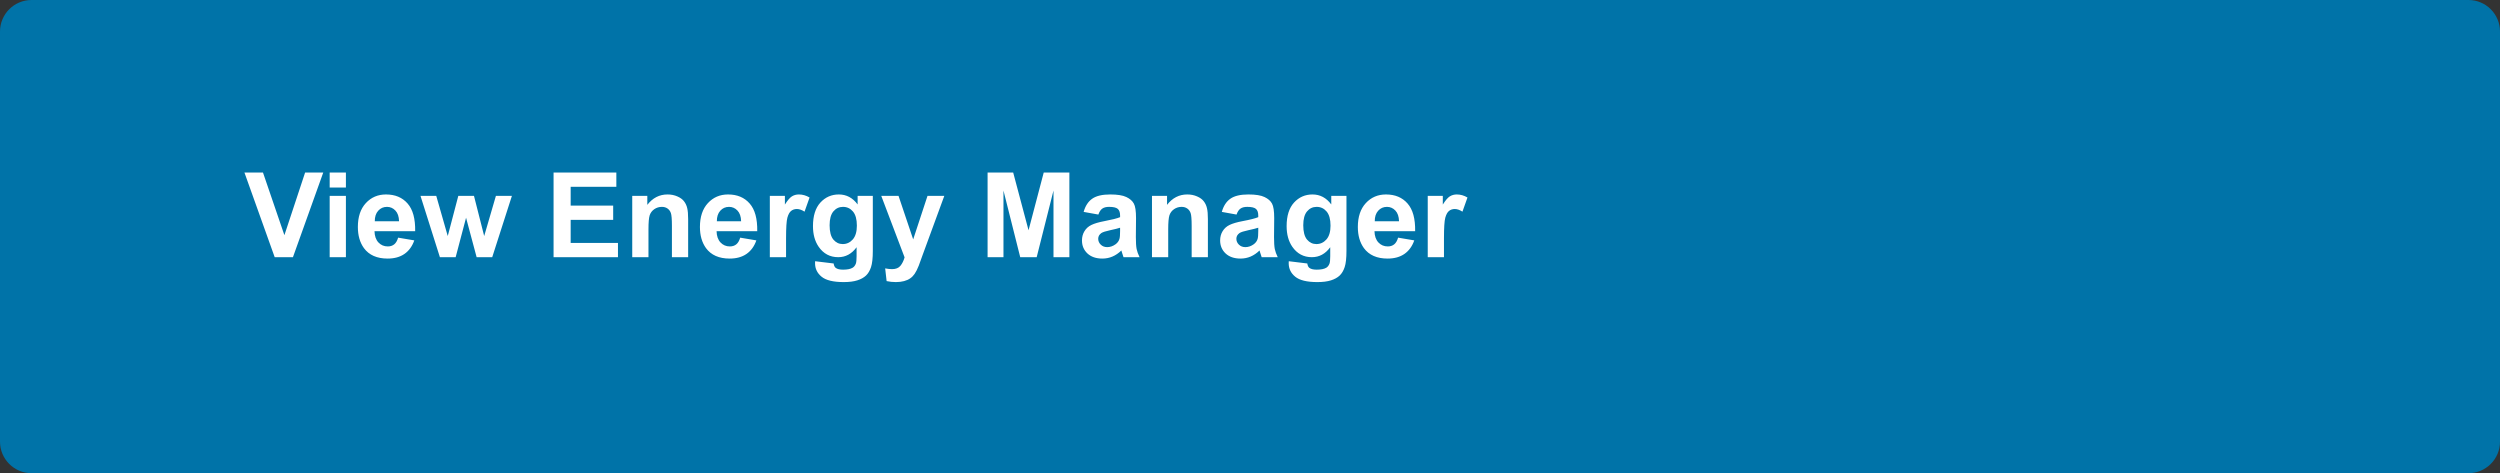
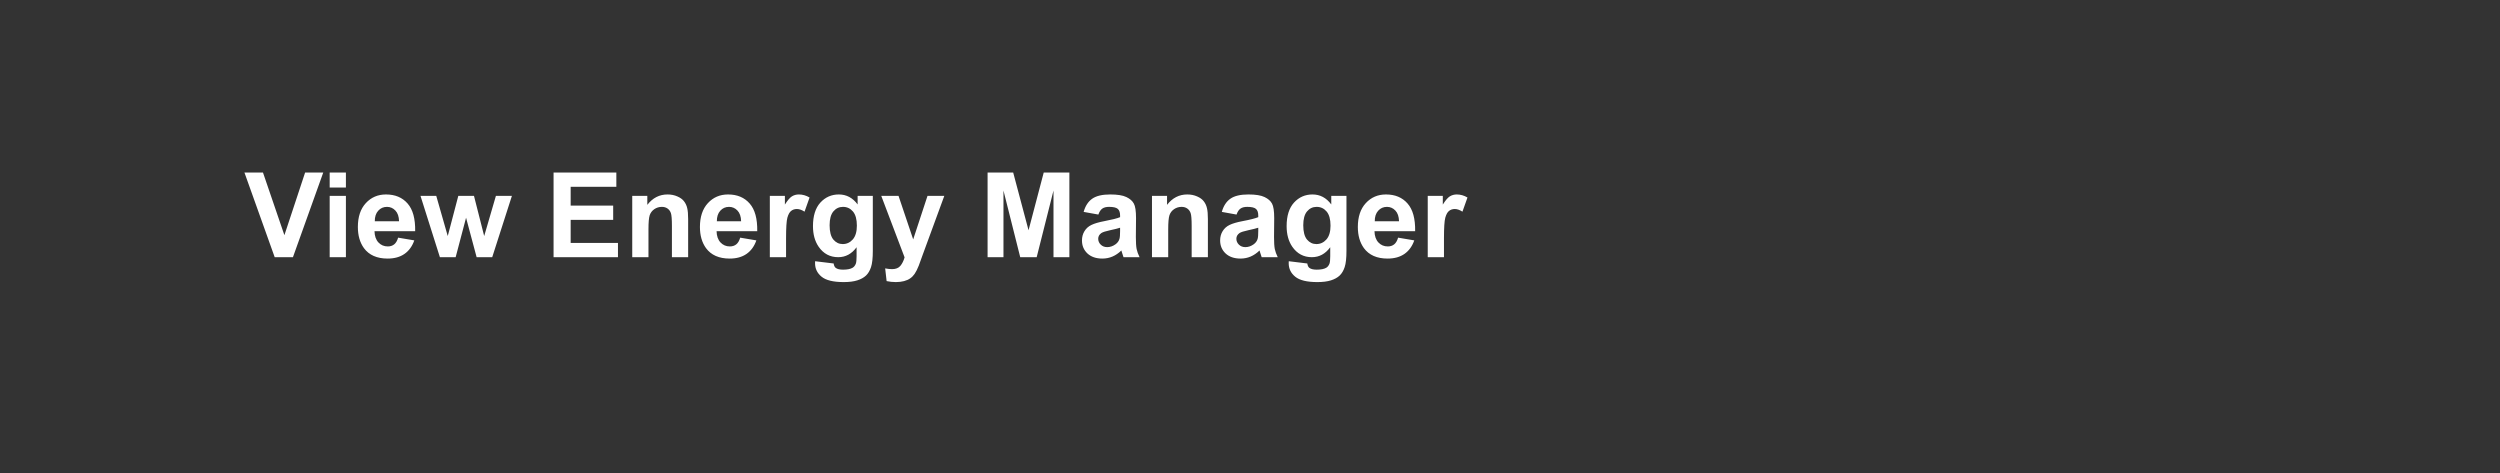
<svg xmlns="http://www.w3.org/2000/svg" width="317" height="60" viewBox="0 0 317 60" fill="none">
  <rect x="0" y="0" width="317" height="60" fill="#333333" stroke="none" />
  <g clip-path="url(#clip0_694_1268)">
-     <path d="M313 0H4C1.791 0 0 1.791 0 4V56C0 58.209 1.791 60 4 60H313C315.209 60 317 58.209 317 56V4C317 1.791 315.209 0 313 0Z" fill="#0073A8" />
    <path d="M34.831 32.611L30.993 21.873H33.344L36.061 29.82L38.69 21.873H40.99L37.145 32.611H34.831ZM41.803 23.778V21.873H43.861V23.778H41.803ZM41.803 32.611V24.832H43.861V32.611H41.803ZM50.482 30.135L52.533 30.48C52.27 31.231 51.852 31.805 51.281 32.201C50.714 32.591 50.004 32.787 49.149 32.787C47.797 32.787 46.796 32.345 46.147 31.461C45.634 30.753 45.377 29.859 45.377 28.78C45.377 27.491 45.714 26.483 46.388 25.755C47.062 25.023 47.914 24.657 48.944 24.657C50.102 24.657 51.015 25.04 51.684 25.807C52.352 26.568 52.672 27.738 52.643 29.315H47.487C47.502 29.925 47.667 30.401 47.985 30.743C48.302 31.08 48.698 31.248 49.171 31.248C49.494 31.248 49.765 31.161 49.984 30.985C50.204 30.809 50.37 30.526 50.482 30.135ZM50.6 28.055C50.585 27.459 50.431 27.008 50.138 26.7C49.845 26.388 49.489 26.231 49.069 26.231C48.62 26.231 48.248 26.395 47.956 26.722C47.663 27.049 47.519 27.494 47.523 28.055H50.6ZM55.778 32.611L53.317 24.832H55.316L56.774 29.93L58.114 24.832H60.099L61.395 29.93L62.882 24.832H64.911L62.414 32.611H60.436L59.096 27.608L57.777 32.611H55.778ZM70.192 32.611V21.873H78.153V23.69H72.36V26.07H77.751V27.879H72.36V30.802H78.358V32.611H70.192ZM87.257 32.611H85.199V28.641C85.199 27.801 85.155 27.259 85.067 27.015C84.98 26.766 84.835 26.573 84.635 26.436C84.44 26.3 84.203 26.231 83.925 26.231C83.568 26.231 83.249 26.329 82.965 26.524C82.682 26.72 82.487 26.979 82.379 27.301C82.277 27.623 82.226 28.219 82.226 29.088V32.611H80.168V24.832H82.079V25.975C82.758 25.096 83.612 24.657 84.643 24.657C85.097 24.657 85.512 24.74 85.888 24.906C86.264 25.067 86.547 25.274 86.737 25.528C86.933 25.782 87.067 26.07 87.14 26.393C87.218 26.715 87.257 27.176 87.257 27.777V32.611ZM93.856 30.135L95.907 30.48C95.644 31.231 95.226 31.805 94.655 32.201C94.088 32.591 93.378 32.787 92.523 32.787C91.171 32.787 90.17 32.345 89.52 31.461C89.008 30.753 88.751 29.859 88.751 28.78C88.751 27.491 89.088 26.483 89.762 25.755C90.436 25.023 91.288 24.657 92.318 24.657C93.476 24.657 94.389 25.04 95.058 25.807C95.727 26.568 96.046 27.738 96.017 29.315H90.861C90.876 29.925 91.041 30.401 91.359 30.743C91.676 31.08 92.072 31.248 92.545 31.248C92.868 31.248 93.139 31.161 93.358 30.985C93.578 30.809 93.744 30.526 93.856 30.135ZM93.974 28.055C93.959 27.459 93.805 27.008 93.512 26.7C93.219 26.388 92.863 26.231 92.443 26.231C91.994 26.231 91.623 26.395 91.33 26.722C91.037 27.049 90.893 27.494 90.897 28.055H93.974ZM99.672 32.611H97.614V24.832H99.525V25.939C99.853 25.416 100.146 25.072 100.404 24.906C100.668 24.74 100.966 24.657 101.298 24.657C101.767 24.657 102.218 24.786 102.653 25.045L102.016 26.839C101.669 26.615 101.347 26.502 101.049 26.502C100.761 26.502 100.517 26.583 100.316 26.744C100.116 26.9 99.957 27.186 99.84 27.601C99.728 28.016 99.672 28.885 99.672 30.209V32.611ZM103.356 33.123L105.707 33.409C105.746 33.683 105.836 33.871 105.978 33.973C106.173 34.12 106.481 34.193 106.901 34.193C107.438 34.193 107.841 34.112 108.109 33.951C108.29 33.844 108.427 33.67 108.52 33.431C108.583 33.26 108.615 32.945 108.615 32.486V31.351C108 32.191 107.223 32.611 106.286 32.611C105.241 32.611 104.413 32.169 103.803 31.285C103.324 30.587 103.085 29.718 103.085 28.678C103.085 27.374 103.397 26.378 104.022 25.689C104.652 25.001 105.434 24.657 106.366 24.657C107.328 24.657 108.122 25.079 108.747 25.924V24.832H110.673V31.812C110.673 32.73 110.597 33.416 110.446 33.871C110.294 34.325 110.082 34.681 109.809 34.94C109.535 35.199 109.169 35.401 108.71 35.548C108.256 35.694 107.68 35.768 106.981 35.768C105.663 35.768 104.728 35.541 104.176 35.086C103.625 34.637 103.349 34.066 103.349 33.373C103.349 33.304 103.351 33.221 103.356 33.123ZM105.194 28.561C105.194 29.386 105.353 29.991 105.67 30.377C105.993 30.758 106.388 30.948 106.857 30.948C107.36 30.948 107.785 30.753 108.131 30.362C108.478 29.967 108.651 29.383 108.651 28.612C108.651 27.806 108.485 27.208 108.153 26.817C107.821 26.427 107.401 26.231 106.894 26.231C106.4 26.231 105.993 26.424 105.67 26.81C105.353 27.191 105.194 27.774 105.194 28.561ZM111.742 24.832H113.932L115.792 30.355L117.609 24.832H119.74L116.994 32.318L116.503 33.673C116.322 34.127 116.149 34.474 115.983 34.713C115.822 34.952 115.634 35.145 115.419 35.291C115.209 35.443 114.948 35.56 114.635 35.643C114.328 35.726 113.979 35.768 113.588 35.768C113.192 35.768 112.804 35.726 112.423 35.643L112.24 34.032C112.562 34.095 112.853 34.127 113.112 34.127C113.59 34.127 113.944 33.985 114.174 33.702C114.403 33.424 114.579 33.067 114.701 32.633L111.742 24.832ZM125.226 32.611V21.873H128.471L130.419 29.198L132.345 21.873H135.597V32.611H133.583V24.159L131.452 32.611H129.364L127.24 24.159V32.611H125.226ZM139.274 27.206L137.406 26.869C137.616 26.117 137.978 25.56 138.49 25.199C139.003 24.837 139.765 24.657 140.775 24.657C141.693 24.657 142.377 24.767 142.826 24.986C143.275 25.201 143.59 25.477 143.771 25.814C143.957 26.146 144.049 26.759 144.049 27.652L144.027 30.055C144.027 30.738 144.059 31.244 144.123 31.571C144.191 31.893 144.315 32.24 144.496 32.611H142.46C142.406 32.474 142.34 32.272 142.262 32.003C142.228 31.881 142.204 31.8 142.189 31.761C141.837 32.103 141.461 32.359 141.061 32.53C140.661 32.701 140.233 32.787 139.779 32.787C138.979 32.787 138.346 32.569 137.882 32.135C137.423 31.7 137.194 31.151 137.194 30.487C137.194 30.047 137.299 29.657 137.509 29.315C137.719 28.968 138.012 28.705 138.388 28.524C138.769 28.338 139.315 28.177 140.028 28.041C140.99 27.86 141.657 27.691 142.028 27.535V27.33C142.028 26.935 141.93 26.654 141.735 26.488C141.54 26.317 141.171 26.231 140.629 26.231C140.263 26.231 139.977 26.305 139.772 26.451C139.567 26.593 139.401 26.844 139.274 27.206ZM142.028 28.875C141.764 28.963 141.347 29.068 140.775 29.19C140.204 29.312 139.831 29.432 139.655 29.549C139.386 29.74 139.252 29.981 139.252 30.274C139.252 30.562 139.359 30.811 139.574 31.021C139.789 31.231 140.062 31.336 140.395 31.336C140.766 31.336 141.12 31.214 141.457 30.97C141.706 30.785 141.869 30.558 141.947 30.289C142.001 30.113 142.028 29.779 142.028 29.286V28.875ZM153.161 32.611H151.103V28.641C151.103 27.801 151.059 27.259 150.971 27.015C150.883 26.766 150.739 26.573 150.539 26.436C150.343 26.3 150.106 26.231 149.828 26.231C149.472 26.231 149.152 26.329 148.869 26.524C148.585 26.72 148.39 26.979 148.283 27.301C148.18 27.623 148.129 28.219 148.129 29.088V32.611H146.071V24.832H147.982V25.975C148.661 25.096 149.516 24.657 150.546 24.657C151 24.657 151.415 24.74 151.791 24.906C152.167 25.067 152.45 25.274 152.641 25.528C152.836 25.782 152.97 26.07 153.043 26.393C153.122 26.715 153.161 27.176 153.161 27.777V32.611ZM156.793 27.206L154.926 26.869C155.136 26.117 155.497 25.56 156.01 25.199C156.522 24.837 157.284 24.657 158.295 24.657C159.213 24.657 159.896 24.767 160.346 24.986C160.795 25.201 161.11 25.477 161.291 25.814C161.476 26.146 161.569 26.759 161.569 27.652L161.547 30.055C161.547 30.738 161.579 31.244 161.642 31.571C161.71 31.893 161.835 32.24 162.016 32.611H159.979C159.926 32.474 159.86 32.272 159.782 32.003C159.748 31.881 159.723 31.8 159.708 31.761C159.357 32.103 158.981 32.359 158.581 32.53C158.18 32.701 157.753 32.787 157.299 32.787C156.498 32.787 155.866 32.569 155.402 32.135C154.943 31.7 154.713 31.151 154.713 30.487C154.713 30.047 154.818 29.657 155.028 29.315C155.238 28.968 155.531 28.705 155.907 28.524C156.288 28.338 156.835 28.177 157.548 28.041C158.51 27.86 159.176 27.691 159.547 27.535V27.33C159.547 26.935 159.45 26.654 159.254 26.488C159.059 26.317 158.69 26.231 158.148 26.231C157.782 26.231 157.497 26.305 157.292 26.451C157.086 26.593 156.92 26.844 156.793 27.206ZM159.547 28.875C159.284 28.963 158.866 29.068 158.295 29.19C157.724 29.312 157.35 29.432 157.174 29.549C156.906 29.74 156.771 29.981 156.771 30.274C156.771 30.562 156.879 30.811 157.094 31.021C157.309 31.231 157.582 31.336 157.914 31.336C158.285 31.336 158.639 31.214 158.976 30.97C159.225 30.785 159.389 30.558 159.467 30.289C159.521 30.113 159.547 29.779 159.547 29.286V28.875ZM163.415 33.123L165.766 33.409C165.805 33.683 165.895 33.871 166.037 33.973C166.232 34.12 166.54 34.193 166.959 34.193C167.497 34.193 167.899 34.112 168.168 33.951C168.349 33.844 168.485 33.67 168.578 33.431C168.642 33.26 168.673 32.945 168.673 32.486V31.351C168.058 32.191 167.282 32.611 166.344 32.611C165.299 32.611 164.472 32.169 163.861 31.285C163.383 30.587 163.144 29.718 163.144 28.678C163.144 27.374 163.456 26.378 164.081 25.689C164.711 25.001 165.492 24.657 166.425 24.657C167.387 24.657 168.18 25.079 168.805 25.924V24.832H170.731V31.812C170.731 32.73 170.656 33.416 170.504 33.871C170.353 34.325 170.141 34.681 169.867 34.94C169.594 35.199 169.228 35.401 168.769 35.548C168.314 35.694 167.738 35.768 167.04 35.768C165.722 35.768 164.787 35.541 164.235 35.086C163.683 34.637 163.407 34.066 163.407 33.373C163.407 33.304 163.41 33.221 163.415 33.123ZM165.253 28.561C165.253 29.386 165.412 29.991 165.729 30.377C166.051 30.758 166.447 30.948 166.916 30.948C167.418 30.948 167.843 30.753 168.19 30.362C168.537 29.967 168.71 29.383 168.71 28.612C168.71 27.806 168.544 27.208 168.212 26.817C167.88 26.427 167.46 26.231 166.952 26.231C166.459 26.231 166.051 26.424 165.729 26.81C165.412 27.191 165.253 27.774 165.253 28.561ZM177.279 30.135L179.33 30.48C179.066 31.231 178.649 31.805 178.078 32.201C177.511 32.591 176.801 32.787 175.946 32.787C174.594 32.787 173.593 32.345 172.943 31.461C172.431 30.753 172.174 29.859 172.174 28.78C172.174 27.491 172.511 26.483 173.185 25.755C173.859 25.023 174.711 24.657 175.741 24.657C176.898 24.657 177.812 25.04 178.48 25.807C179.149 26.568 179.469 27.738 179.44 29.315H174.284C174.298 29.925 174.464 30.401 174.782 30.743C175.099 31.08 175.495 31.248 175.968 31.248C176.291 31.248 176.562 31.161 176.781 30.985C177.001 30.809 177.167 30.526 177.279 30.135ZM177.396 28.055C177.382 27.459 177.228 27.008 176.935 26.7C176.642 26.388 176.286 26.231 175.866 26.231C175.417 26.231 175.045 26.395 174.752 26.722C174.459 27.049 174.315 27.494 174.32 28.055H177.396ZM183.095 32.611H181.037V24.832H182.948V25.939C183.275 25.416 183.568 25.072 183.827 24.906C184.091 24.74 184.389 24.657 184.721 24.657C185.189 24.657 185.641 24.786 186.076 25.045L185.438 26.839C185.092 26.615 184.77 26.502 184.472 26.502C184.184 26.502 183.939 26.583 183.739 26.744C183.539 26.9 183.38 27.186 183.263 27.601C183.151 28.016 183.095 28.885 183.095 30.209V32.611Z" fill="white" />
  </g>
  <defs>
    <clipPath id="clip0_694_1268">
      <rect width="317" height="60" fill="white" />
    </clipPath>
  </defs>
</svg>